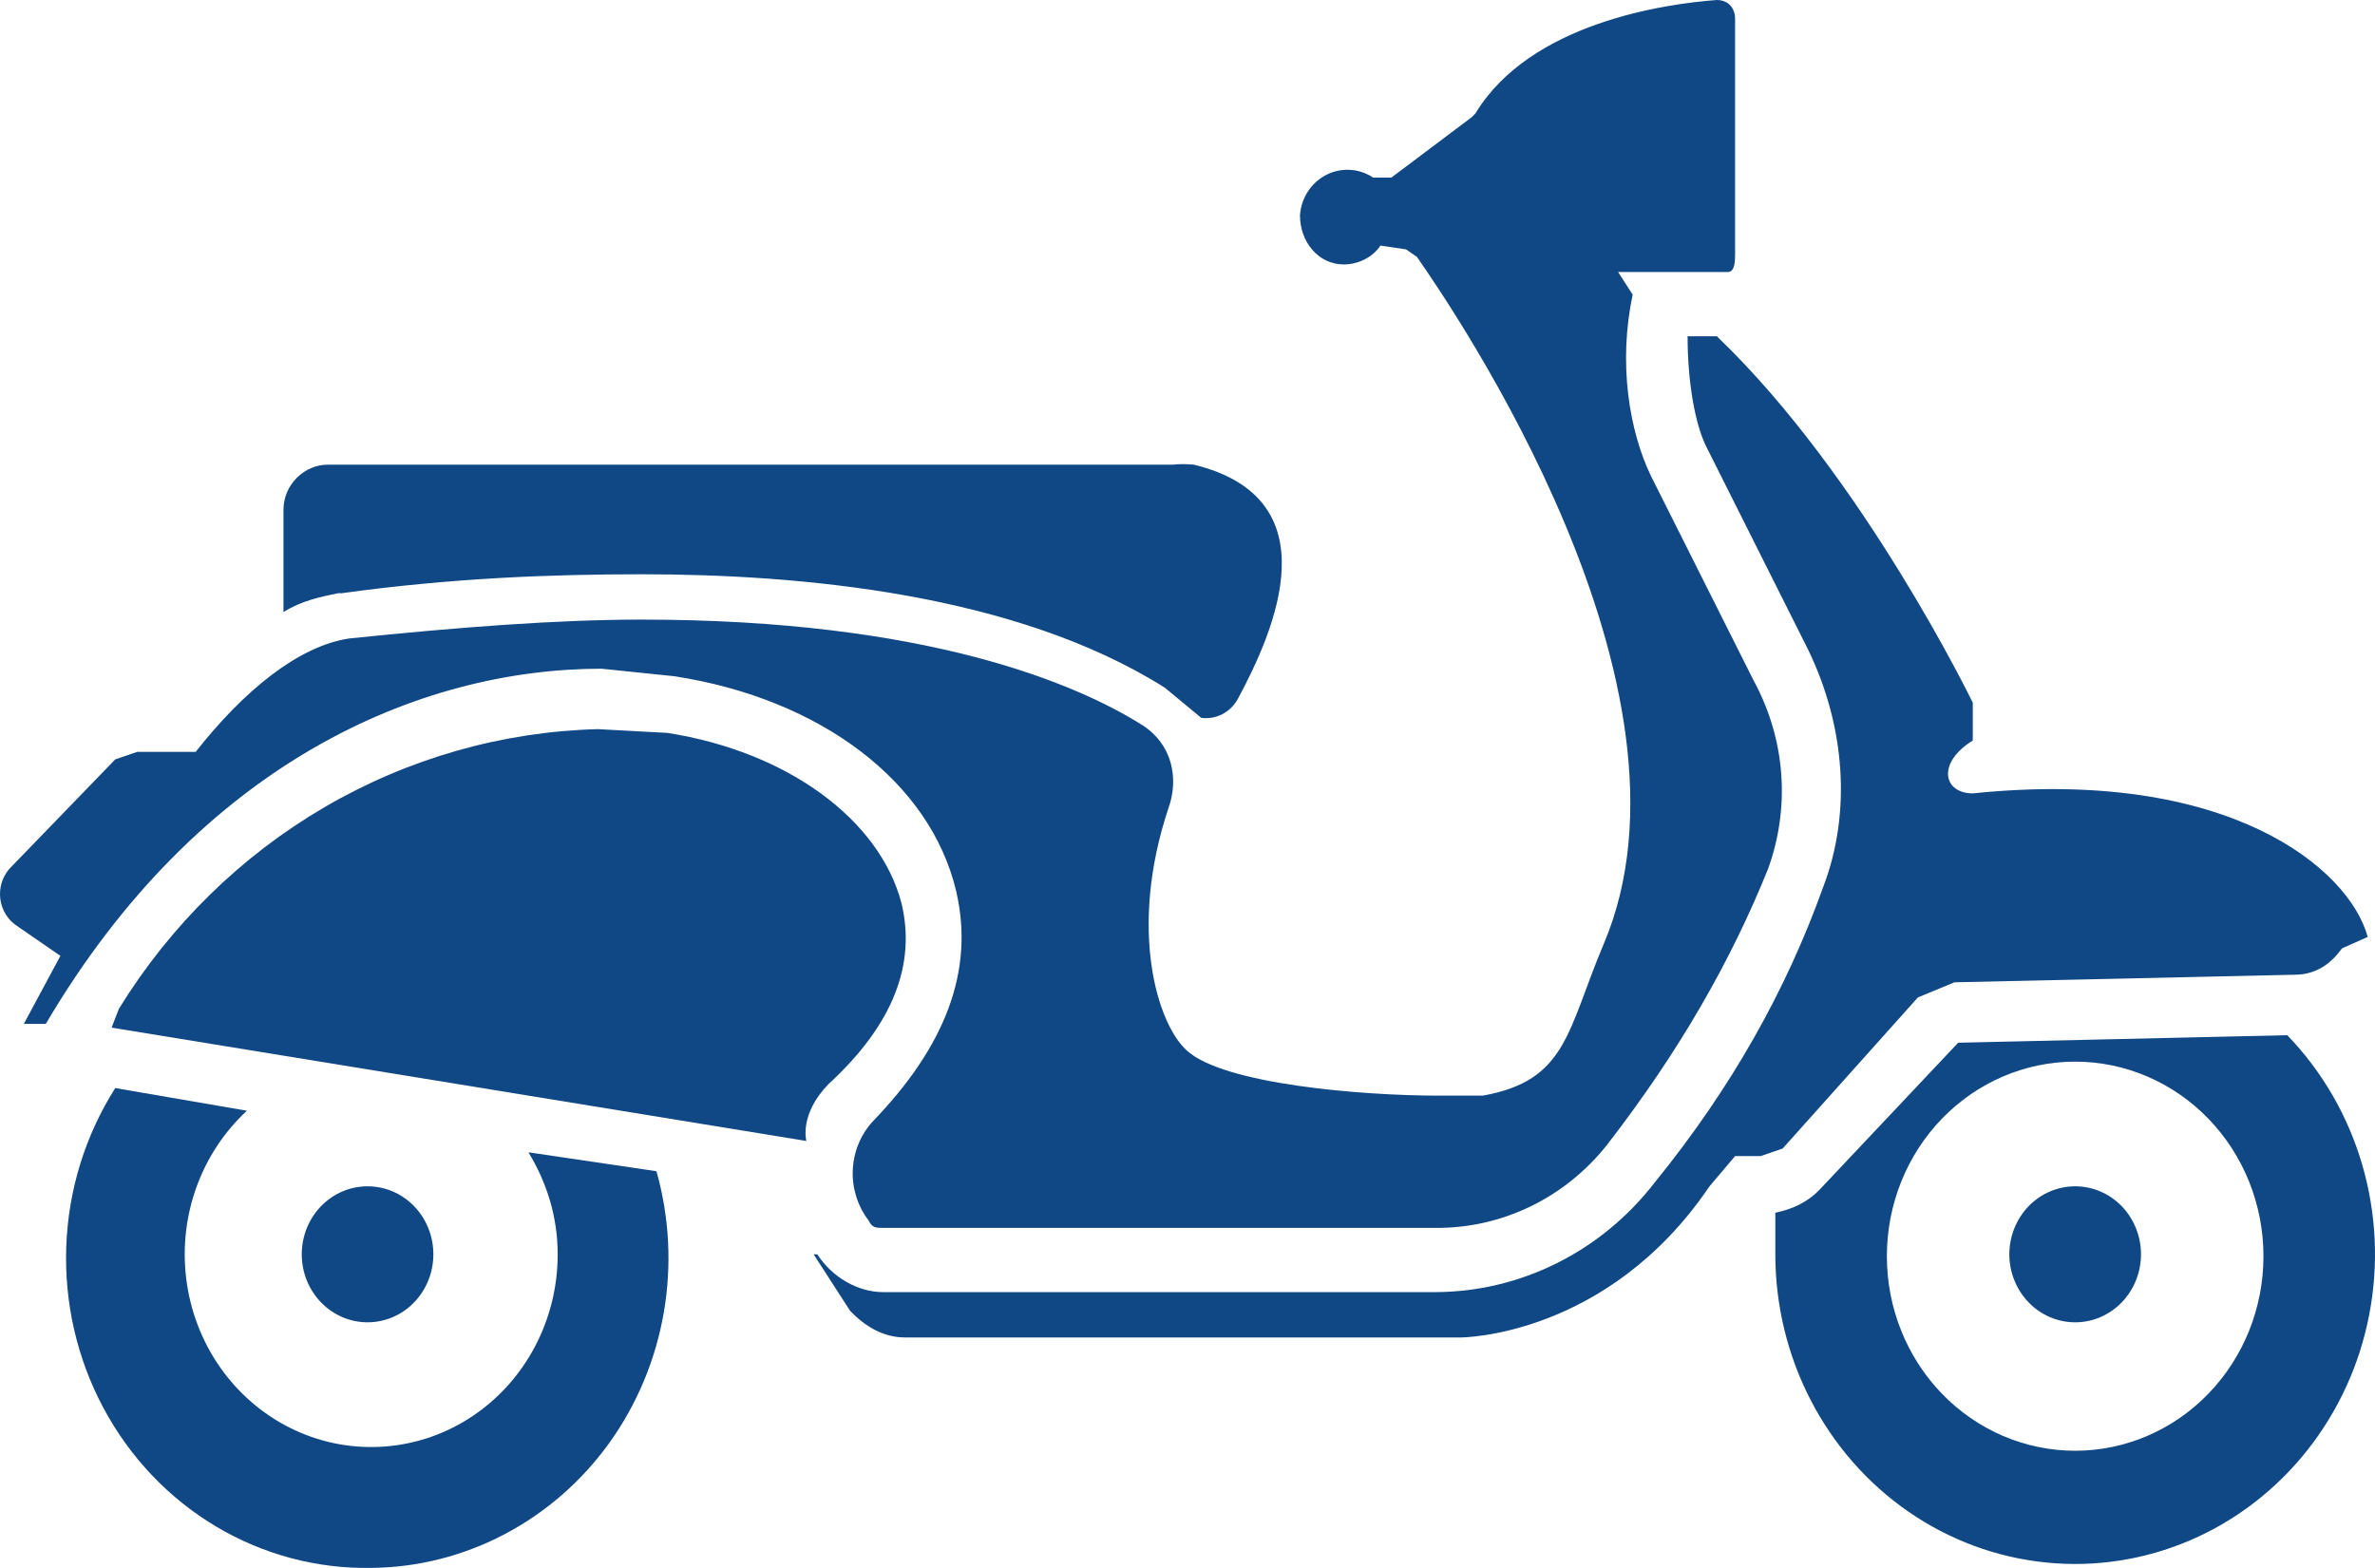
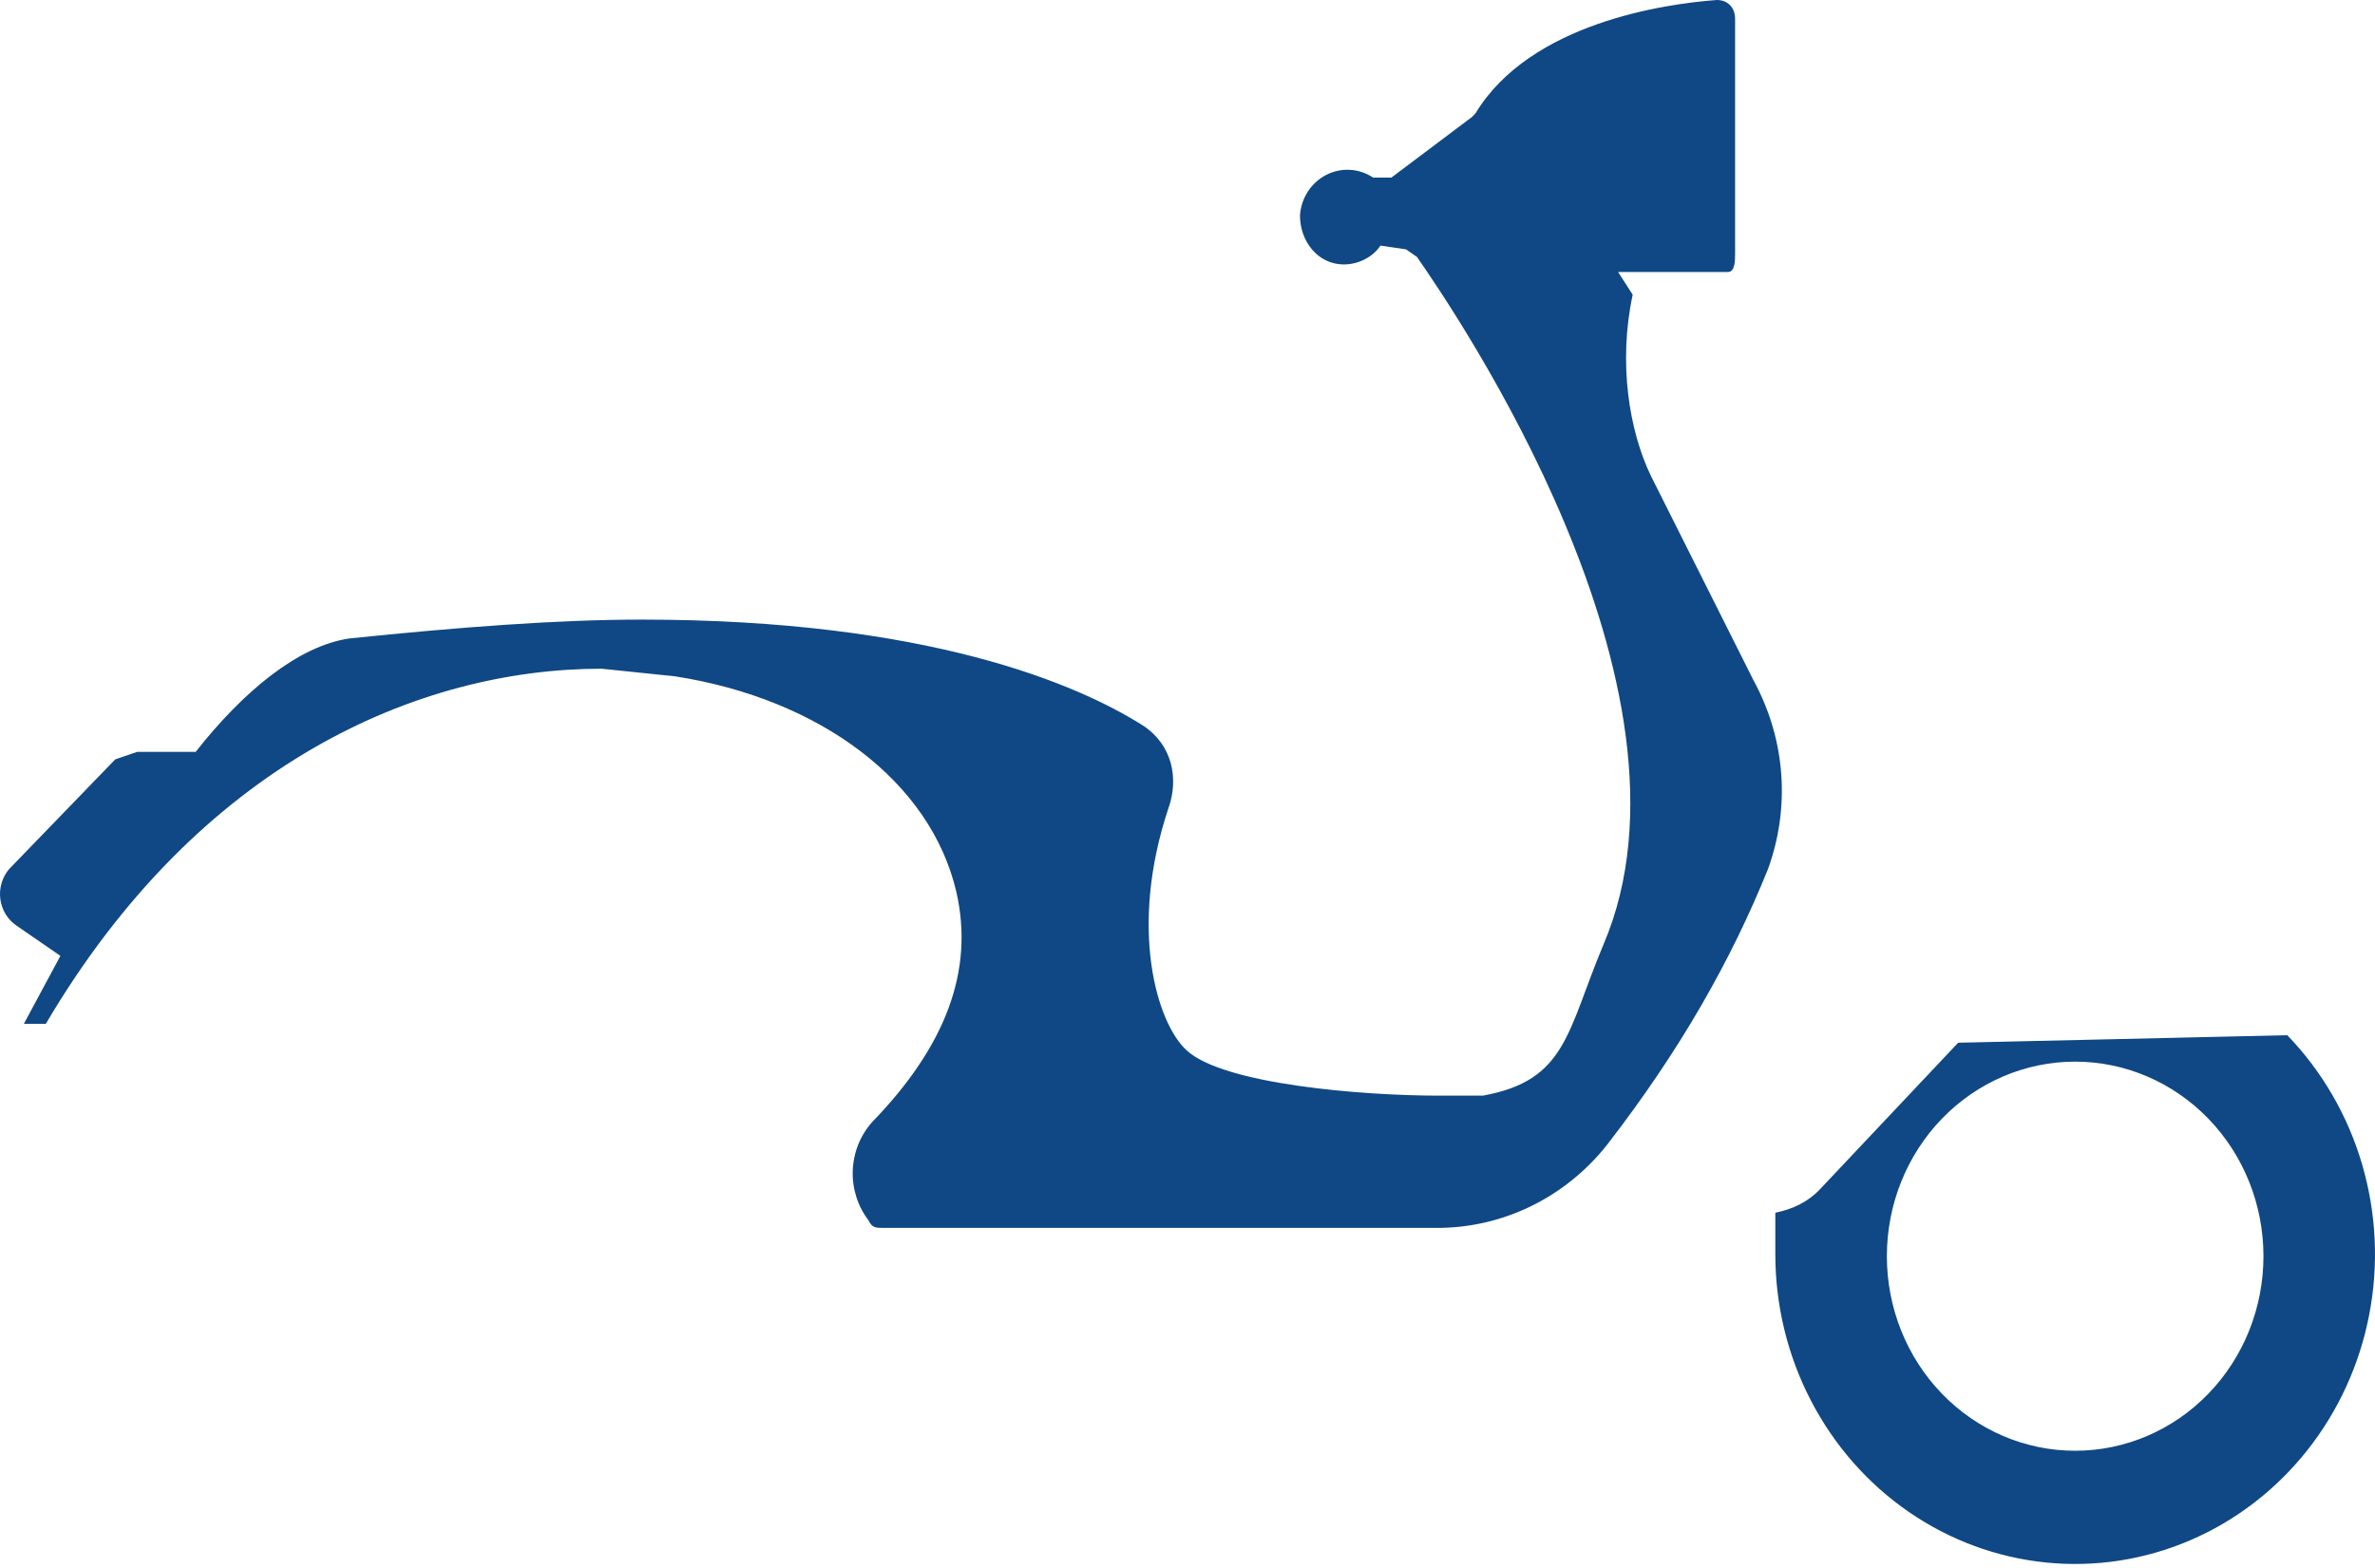
<svg xmlns="http://www.w3.org/2000/svg" width="53" height="35" viewBox="0 0 53 35" fill="#0F4884">
-   <path clip-rule="evenodd" d="M46.309 26.481C46.699 26.481 47.072 26.64 47.348 26.925C47.623 27.21 47.778 27.596 47.778 27.999C47.778 28.401 47.623 28.787 47.348 29.072C47.072 29.357 46.699 29.517 46.309 29.517C45.919 29.517 45.546 29.357 45.27 29.072C44.995 28.787 44.84 28.401 44.84 27.999C44.84 27.596 44.995 27.21 45.27 26.925C45.546 26.64 45.919 26.481 46.309 26.481ZM8.202 26.481C8.592 26.481 8.966 26.64 9.241 26.925C9.516 27.21 9.671 27.596 9.671 27.999C9.671 28.401 9.516 28.787 9.241 29.072C8.966 29.357 8.592 29.517 8.202 29.517C7.813 29.517 7.439 29.357 7.164 29.072C6.888 28.787 6.734 28.401 6.734 27.999C6.734 27.596 6.888 27.21 7.164 26.925C7.439 26.64 7.813 26.481 8.202 26.481ZM13.343 16.276L14.893 16.36C17.586 16.782 19.626 18.3 20.116 20.155C20.442 21.505 19.953 22.854 18.484 24.204C17.831 24.878 17.994 25.469 17.994 25.469L2.49 22.939L2.654 22.517C3.804 20.651 5.38 19.105 7.244 18.017C9.108 16.929 11.203 16.331 13.343 16.276Z" />
  <path clip-rule="evenodd" d="M46.309 32.384C45.194 32.384 44.126 31.927 43.337 31.112C42.549 30.298 42.107 29.193 42.107 28.041C42.107 26.889 42.549 25.785 43.337 24.97C44.126 24.156 45.194 23.698 46.309 23.698C47.423 23.698 48.492 24.156 49.28 24.97C50.069 25.785 50.511 26.889 50.511 28.041C50.511 29.193 50.069 30.298 49.28 31.112C48.492 31.927 47.423 32.384 46.309 32.384ZM43.698 23.276L40.597 26.565C40.352 26.818 40.026 26.987 39.618 27.071V27.999C39.618 29.136 39.89 30.256 40.409 31.258C40.928 32.261 41.678 33.116 42.593 33.747C43.508 34.379 44.559 34.767 45.654 34.878C46.749 34.99 47.853 34.82 48.87 34.385C49.886 33.95 50.783 33.262 51.481 32.383C52.179 31.505 52.657 30.461 52.871 29.346C53.086 28.231 53.031 27.078 52.712 25.99C52.393 24.902 51.819 23.912 51.042 23.108L43.698 23.276ZM38.312 0C38.557 0 38.72 0.169 38.72 0.422V5.65C38.72 5.819 38.72 6.072 38.557 6.072H36.109L36.435 6.578C36.109 8.096 36.354 9.614 36.843 10.626L39.128 15.18C39.863 16.53 39.944 18.048 39.455 19.397C38.639 21.421 37.496 23.445 35.864 25.553C35.4 26.14 34.815 26.611 34.151 26.932C33.487 27.253 32.762 27.416 32.029 27.409H19.708C19.544 27.409 19.463 27.409 19.381 27.24C19.14 26.925 19.015 26.53 19.03 26.128C19.045 25.726 19.198 25.343 19.463 25.047C21.095 23.361 21.748 21.674 21.34 19.903C20.768 17.457 18.32 15.602 15.056 15.096L13.425 14.927C9.345 14.927 4.449 17.036 1.022 22.855H0.532L1.348 21.337L0.369 20.662C0.271 20.596 0.188 20.508 0.125 20.406C0.063 20.303 0.023 20.188 0.007 20.068C-0.008 19.948 0.001 19.826 0.036 19.71C0.07 19.594 0.128 19.488 0.206 19.397L2.572 16.951L3.062 16.783H4.367C5.428 15.433 6.652 14.421 7.794 14.252C10.242 13.999 12.445 13.831 14.322 13.831C20.687 13.831 24.032 15.264 25.501 16.192C26.154 16.614 26.317 17.373 26.072 18.048C25.175 20.746 25.828 22.855 26.48 23.445C27.296 24.204 30.397 24.457 32.111 24.457H33.09C34.967 24.12 34.967 23.023 35.783 21.084C38.231 15.349 32.437 6.915 31.621 5.735L31.376 5.566L30.805 5.482C30.642 5.735 30.316 5.903 29.989 5.903C29.418 5.903 29.01 5.397 29.01 4.807C29.023 4.617 29.084 4.434 29.186 4.276C29.289 4.118 29.429 3.99 29.594 3.905C29.758 3.82 29.942 3.781 30.125 3.791C30.309 3.801 30.487 3.861 30.642 3.964H31.05L32.845 2.614L32.927 2.53C34.151 0.506 37.17 0.084 38.312 0Z" />
-   <path clip-rule="evenodd" d="M7.631 13.241C10.079 12.903 12.282 12.819 14.322 12.819C17.831 12.819 22.645 13.241 25.991 15.349L26.807 16.024C26.968 16.045 27.132 16.017 27.277 15.942C27.423 15.867 27.543 15.748 27.623 15.602C28.439 14.084 29.744 11.132 26.644 10.373C26.481 10.356 26.317 10.356 26.154 10.373H7.305C6.815 10.373 6.326 10.795 6.326 11.385V13.662C6.734 13.409 7.142 13.325 7.55 13.241M11.793 25.722C12.201 26.397 12.445 27.156 12.445 27.999C12.446 28.717 12.272 29.423 11.941 30.053C11.609 30.684 11.131 31.218 10.548 31.609C9.966 31.999 9.298 32.233 8.606 32.288C7.914 32.344 7.219 32.22 6.585 31.927C5.952 31.634 5.399 31.182 4.977 30.612C4.556 30.042 4.279 29.372 4.172 28.663C4.065 27.954 4.131 27.229 4.365 26.553C4.599 25.877 4.992 25.273 5.51 24.794L2.572 24.288C1.904 25.34 1.526 26.56 1.479 27.817C1.432 29.074 1.717 30.321 2.305 31.423C2.893 32.525 3.76 33.44 4.813 34.07C5.867 34.7 7.067 35.021 8.284 34.999C9.318 34.99 10.336 34.733 11.258 34.248C12.18 33.764 12.981 33.066 13.598 32.208C14.214 31.349 14.63 30.355 14.812 29.303C14.995 28.251 14.939 27.17 14.649 26.144L11.793 25.722ZM52.837 20.915C52.429 19.397 49.736 17.12 44.024 17.71C43.371 17.71 43.208 17.036 44.024 16.53V15.686C44.024 15.686 41.576 10.626 38.312 7.506H37.66C37.66 8.518 37.823 9.446 38.068 9.952L40.352 14.506C41.168 16.192 41.331 18.132 40.679 19.819C39.863 22.096 38.639 24.288 36.925 26.397C36.338 27.157 35.594 27.772 34.746 28.195C33.899 28.619 32.97 28.84 32.029 28.843H19.708C19.137 28.843 18.565 28.505 18.239 27.999H18.157L18.973 29.264C19.3 29.602 19.708 29.855 20.197 29.855H32.6C32.6 29.855 35.864 29.855 38.149 26.481L38.72 25.806H39.291L39.781 25.638L42.8 22.264L43.616 21.927L51.205 21.758C51.694 21.758 52.021 21.505 52.266 21.168L52.837 20.915Z" />
</svg>